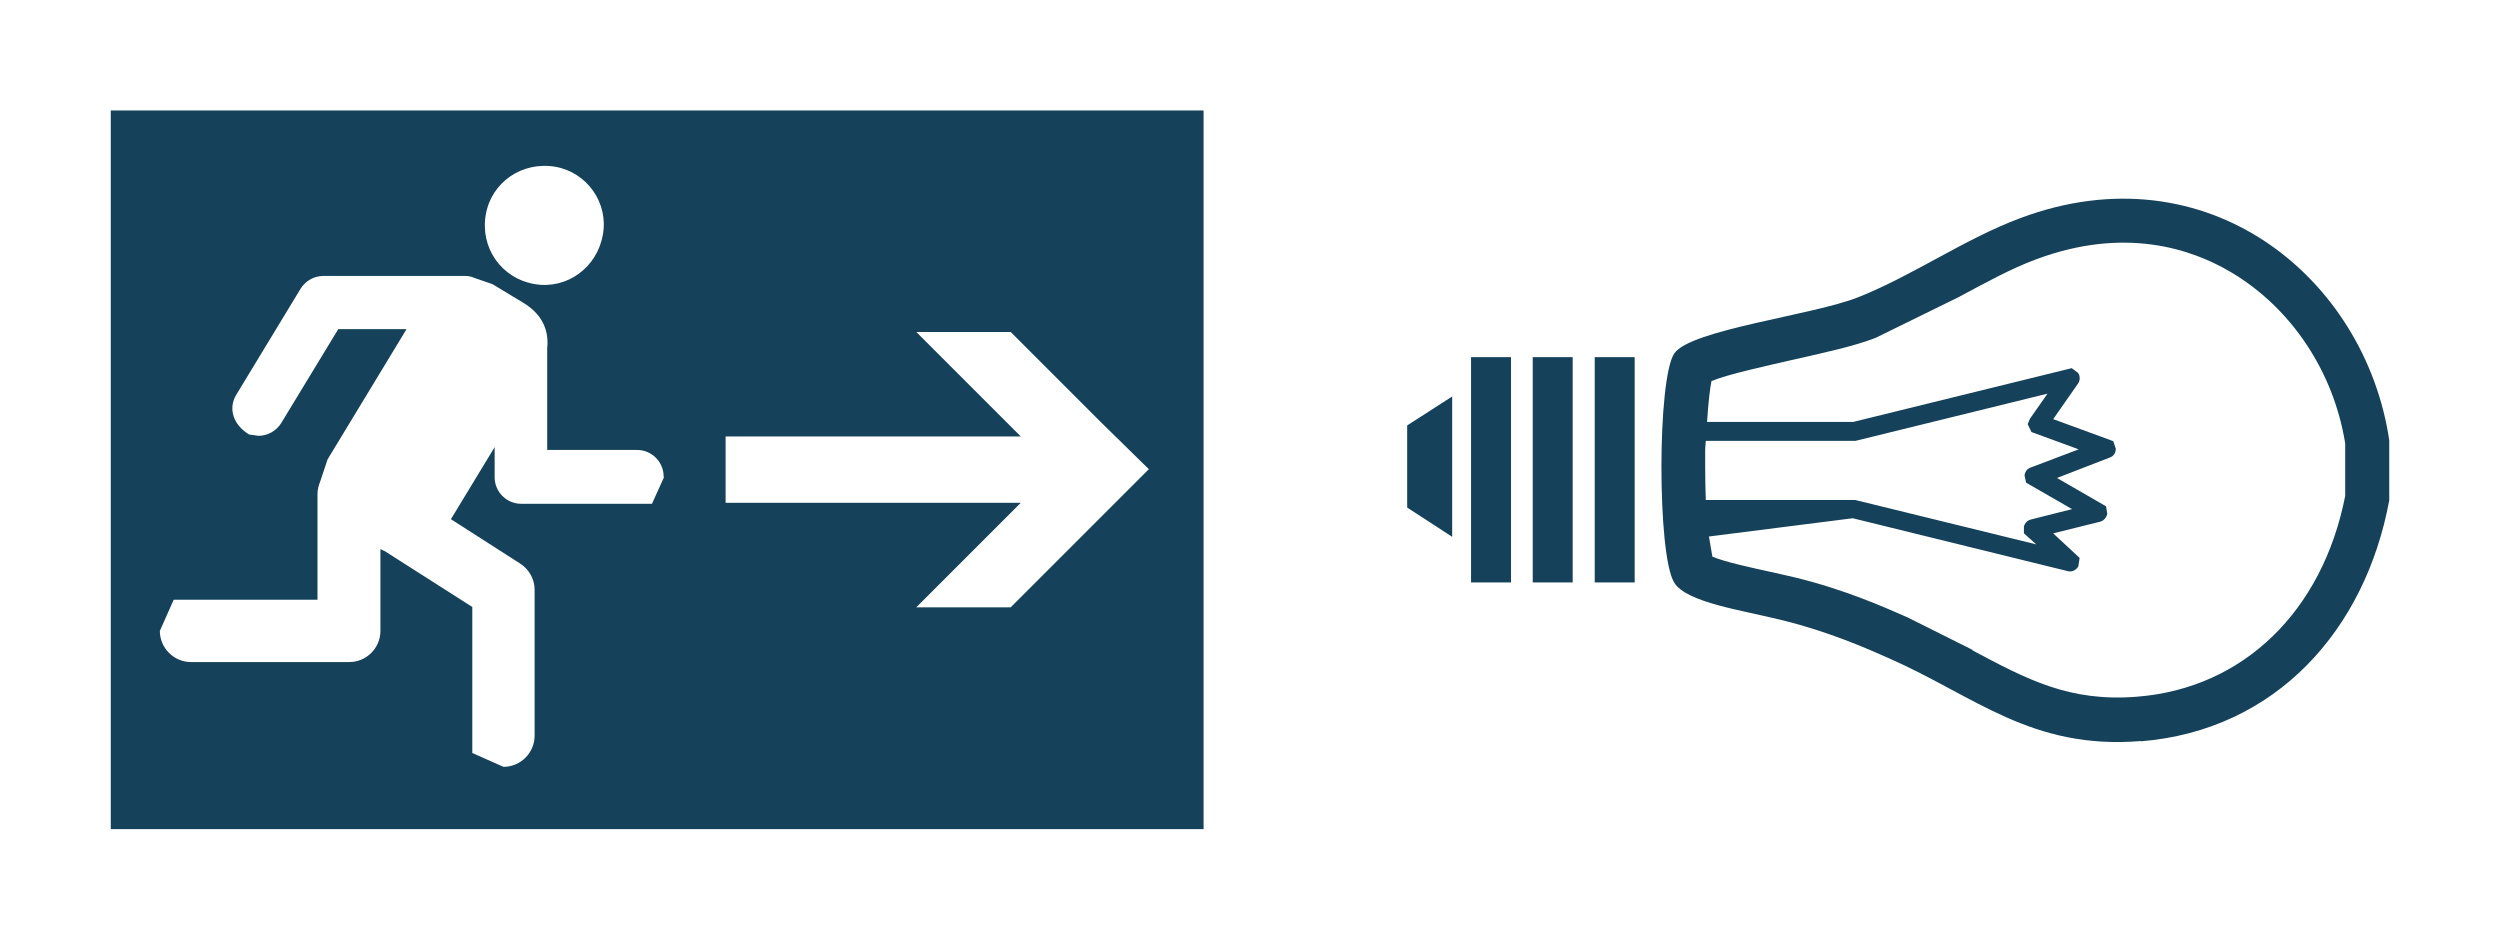
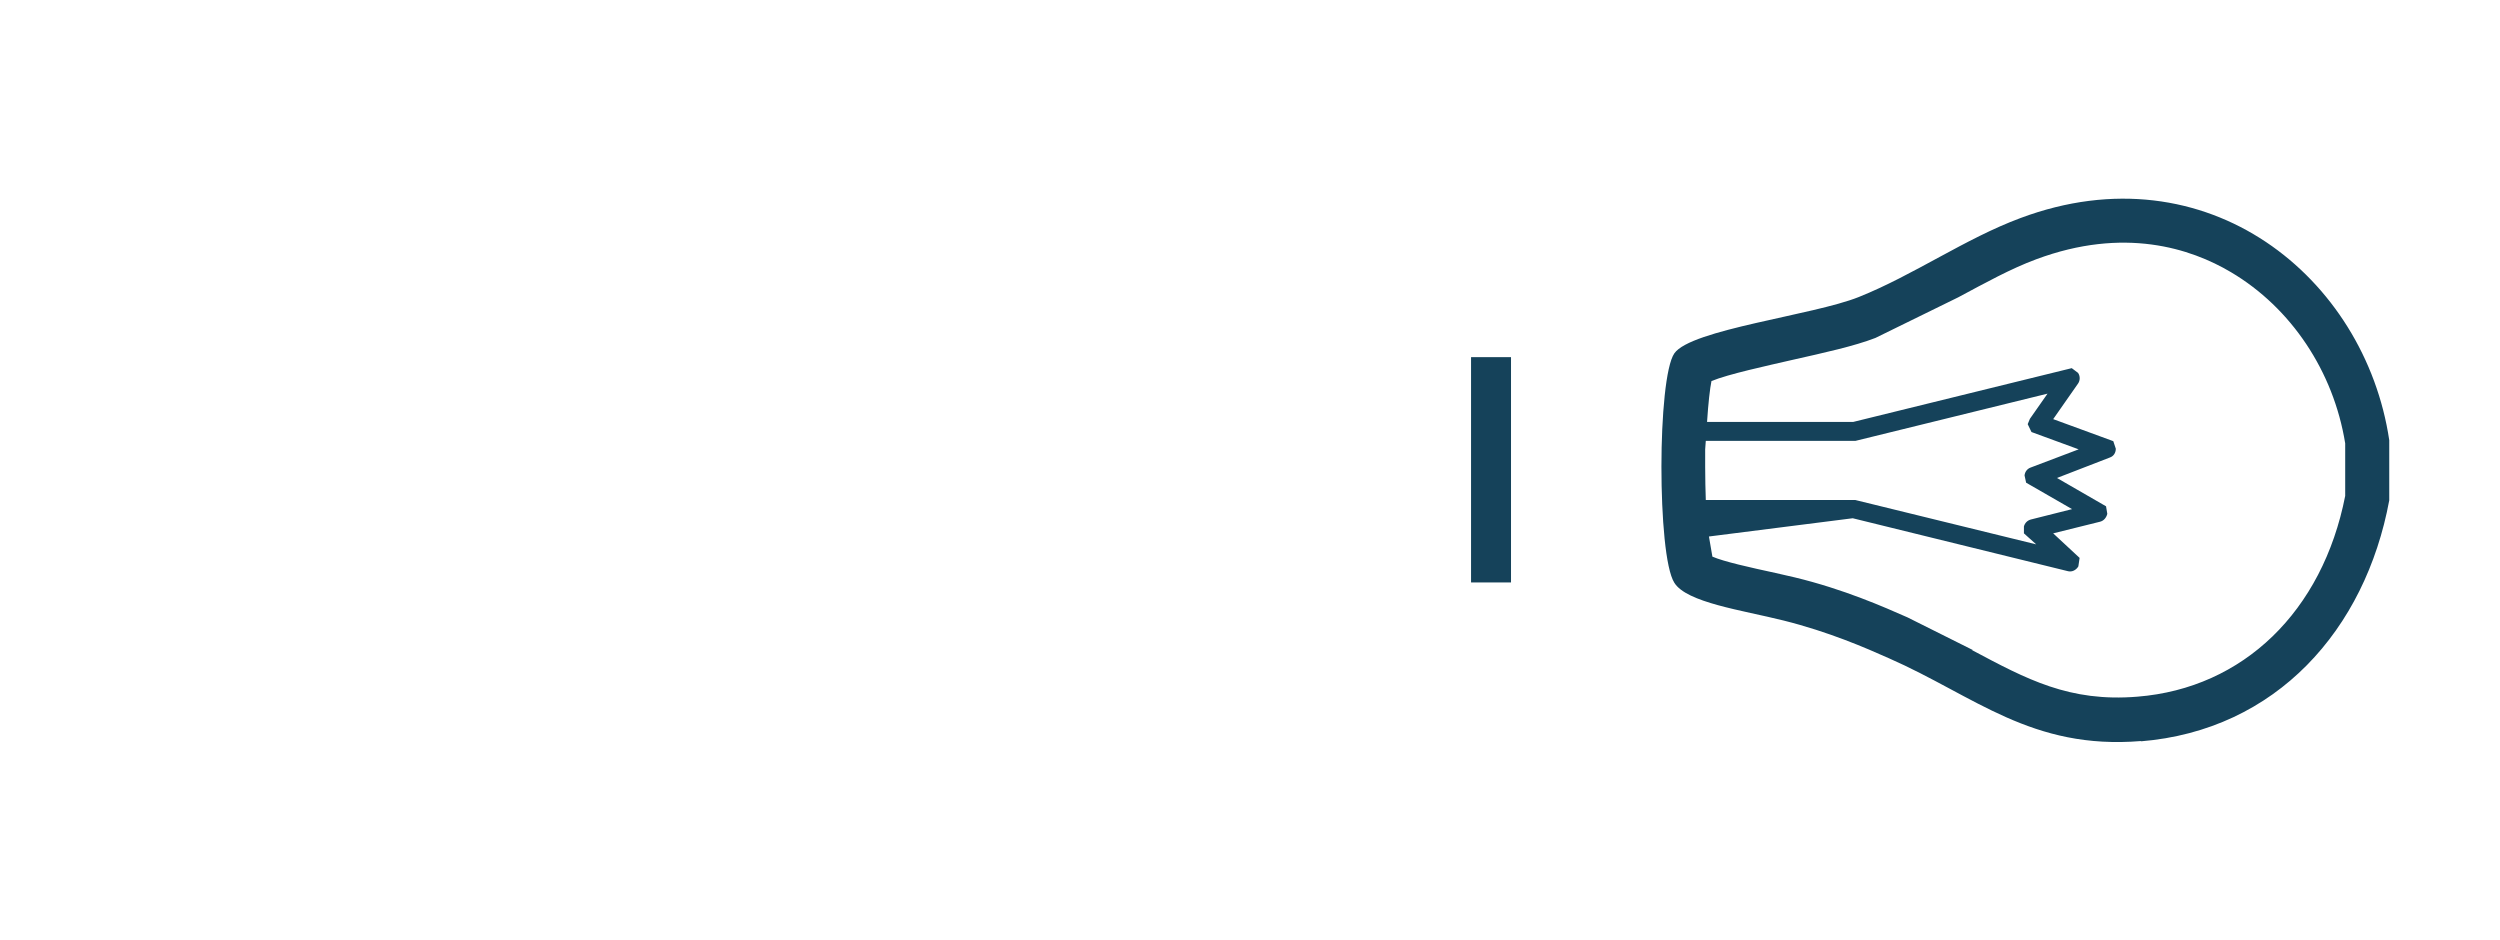
<svg xmlns="http://www.w3.org/2000/svg" id="Livello_1" data-name="Livello 1" viewBox="0 0 79.45 29.87">
  <defs>
    <style>
      .cls-1 {
        clip-path: url(#clippath-2);
      }

      .cls-2 {
        clip-path: url(#clippath-1);
      }

      .cls-3 {
        clip-path: url(#clippath);
      }

      .cls-4 {
        fill: none;
      }

      .cls-5 {
        fill: #15425a;
      }
    </style>
    <clipPath id="clippath">
-       <path class="cls-4" d="M36.5,14.92l-4.38,4.38h-3l3.32-3.32h-9.38v-2.11h9.38l-3.32-3.32h3l2.89,2.89,1.51,1.48Zm-15.4,.25l-.38,.84h-4.16c-.46,0-.84-.38-.84-.84v-.96l-1.39,2.29,2.2,1.41c.28,.18,.46,.49,.46,.83v4.64c0,.54-.44,.99-.99,.99l-.99-.44v-4.64l-2.79-1.78s-.1-.04-.13-.06v2.6c0,.54-.44,.99-.99,.99H6.07c-.54,0-.99-.44-.99-.99l.44-.99h4.57v-3.36c0-.15,.04-.28,.09-.41l.23-.69,2.51-4.14h-2.17l-1.81,2.98c-.16,.26-.44,.41-.72,.41l-.3-.04c-.53-.32-.66-.84-.42-1.25l2.05-3.38c.15-.25,.43-.41,.72-.41h4.51c.11,0,.2,.02,.29,.06l.58,.2,.96,.58c.71,.42,.83,1,.78,1.45v3.24h2.86c.46,0,.84,.38,.84,.84m-1.93-7.69c-.18,1.06-1.15,1.75-2.16,1.58-1.07-.18-1.75-1.16-1.56-2.22,.18-1.01,1.14-1.69,2.21-1.51,1.01,.18,1.69,1.15,1.51,2.15m19.06-3.94H3.52V26.35H38.25V3.52Z" />
-     </clipPath>
+       </clipPath>
    <clipPath id="clippath-1">
      <path class="cls-4" d="M62.7,20.66l-2.08-1.04c-.75-.33-2.01-.89-3.58-1.27l-.61-.14c-.83-.18-1.64-.36-2.01-.52l-.11-.64,4.57-.58,6.83,1.68c.13,.04,.27-.03,.34-.15l.04-.27-.84-.78,1.49-.37c.12-.03,.2-.13,.23-.25l-.04-.24-1.56-.9,1.68-.65c.12-.04,.19-.15,.19-.28l-.08-.24-1.91-.7,.79-1.13c.07-.1,.07-.24,0-.34l-.2-.15-6.95,1.71h-4.64c.04-.61,.09-1.05,.14-1.3,.53-.22,1.78-.49,2.56-.67,1.02-.23,1.98-.44,2.65-.7l2.63-1.29c.86-.46,1.67-.91,2.48-1.21,2.79-1.04,4.91-.35,6.19,.41,1.91,1.13,3.26,3.15,3.63,5.44v1.67c-.72,3.67-3.24,6.11-6.6,6.38-2.17,.18-3.53-.56-5.26-1.48m-8.46-6.65h4.69s.05,0,.07,0l6.1-1.5-.56,.8-.07,.17,.12,.25,1.5,.55-1.53,.58c-.11,.04-.18,.14-.19,.25l.05,.23,1.46,.84-1.31,.33c-.11,.03-.19,.11-.22,.22v.22s.39,.35,.39,.35l-5.75-1.41s-.05,0-.07,0h-4.68c-.01-.31-.02-.66-.02-1.05v-.56m13.84,9.28c4.31-.35,7.14-3.55,7.9-7.66v-1.91c-.77-5.17-5.78-9.28-11.72-7.06-1.75,.65-3.39,1.81-5.14,2.51-1.45,.58-5.33,1.03-5.86,1.79-.27,.39-.41,1.99-.41,3.6s.13,3.25,.41,3.69c.39,.63,2.15,.87,3.47,1.2,1.44,.36,2.61,.87,3.35,1.2,2.73,1.2,4.53,2.92,8.02,2.63" />
    </clipPath>
    <clipPath id="clippath-2">
-       <polygon class="cls-4" points="44.72 13.52 44.72 16.13 46.15 17.06 46.15 12.6 44.72 13.52" />
-     </clipPath>
+       </clipPath>
  </defs>
  <g class="cls-3">
    <rect class="cls-5" width="79.45" height="29.87" />
  </g>
  <g class="cls-2">
    <rect class="cls-5" width="79.45" height="29.87" />
  </g>
-   <rect class="cls-5" x="50.68" y="11.35" width="1.27" height="7.16" />
-   <rect class="cls-5" x="48.71" y="11.35" width="1.27" height="7.16" />
  <rect class="cls-5" x="46.75" y="11.35" width="1.27" height="7.16" />
  <g class="cls-1">
    <rect class="cls-5" width="79.45" height="29.87" />
  </g>
</svg>